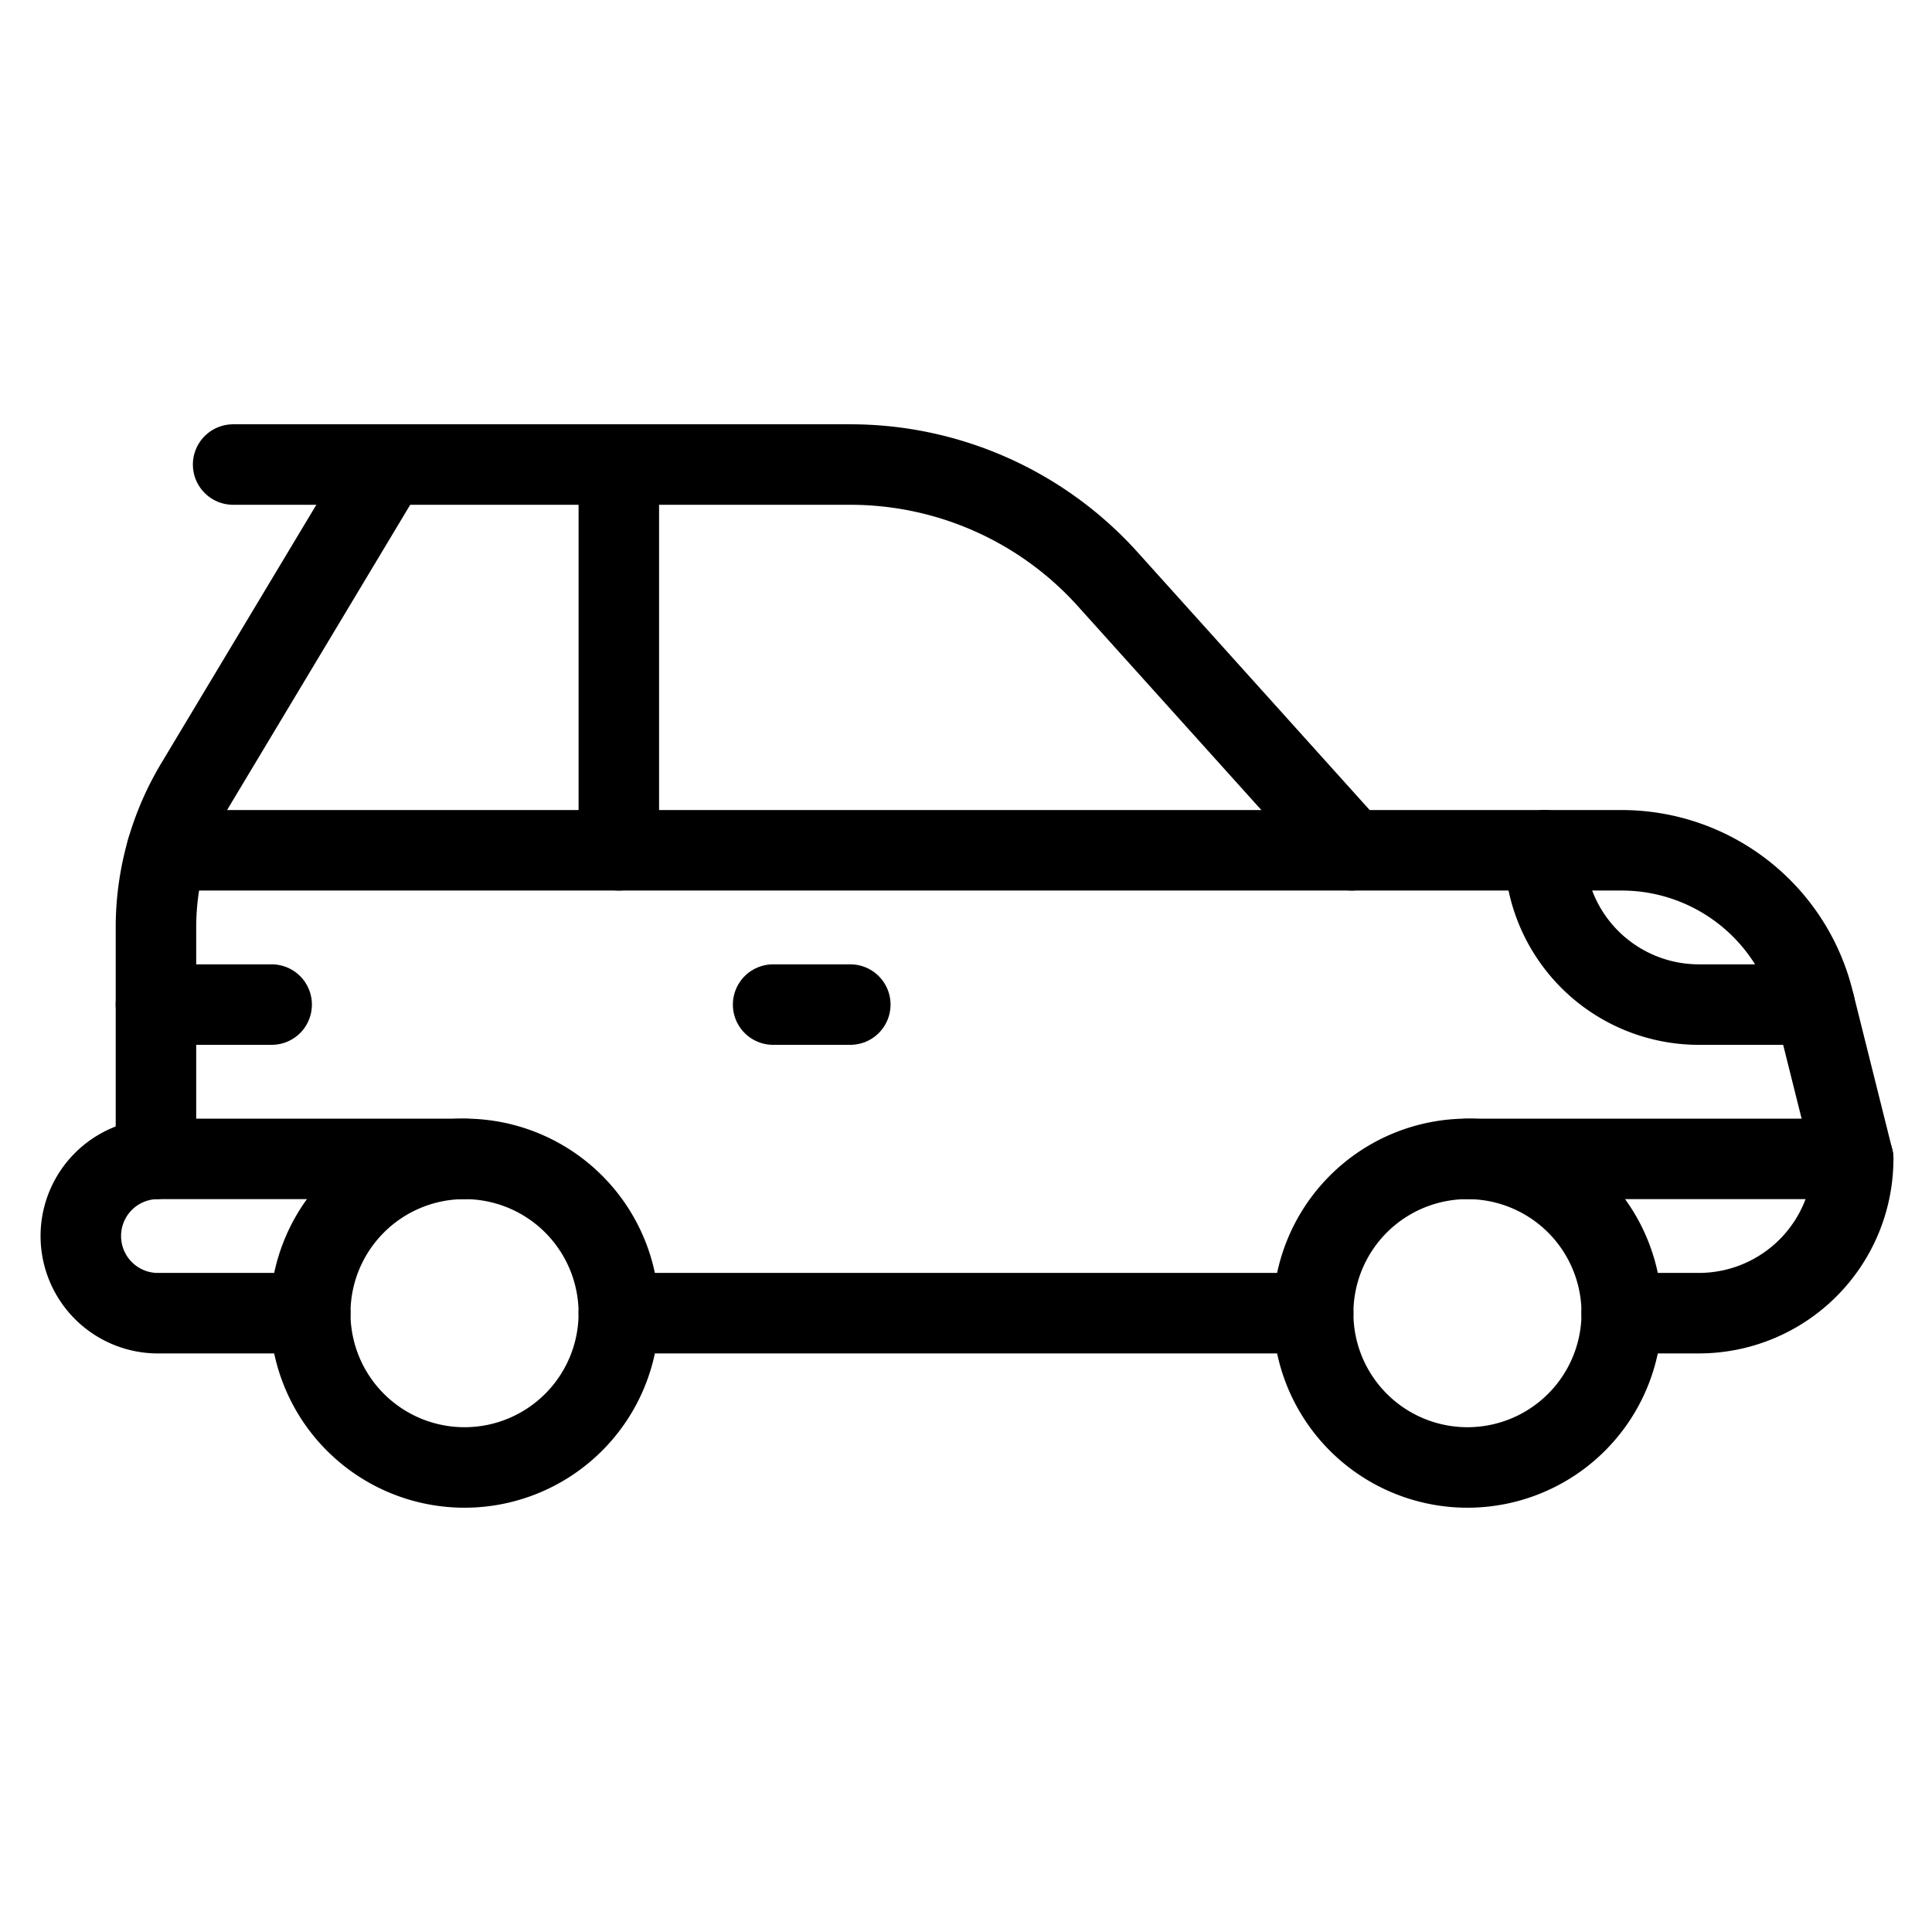
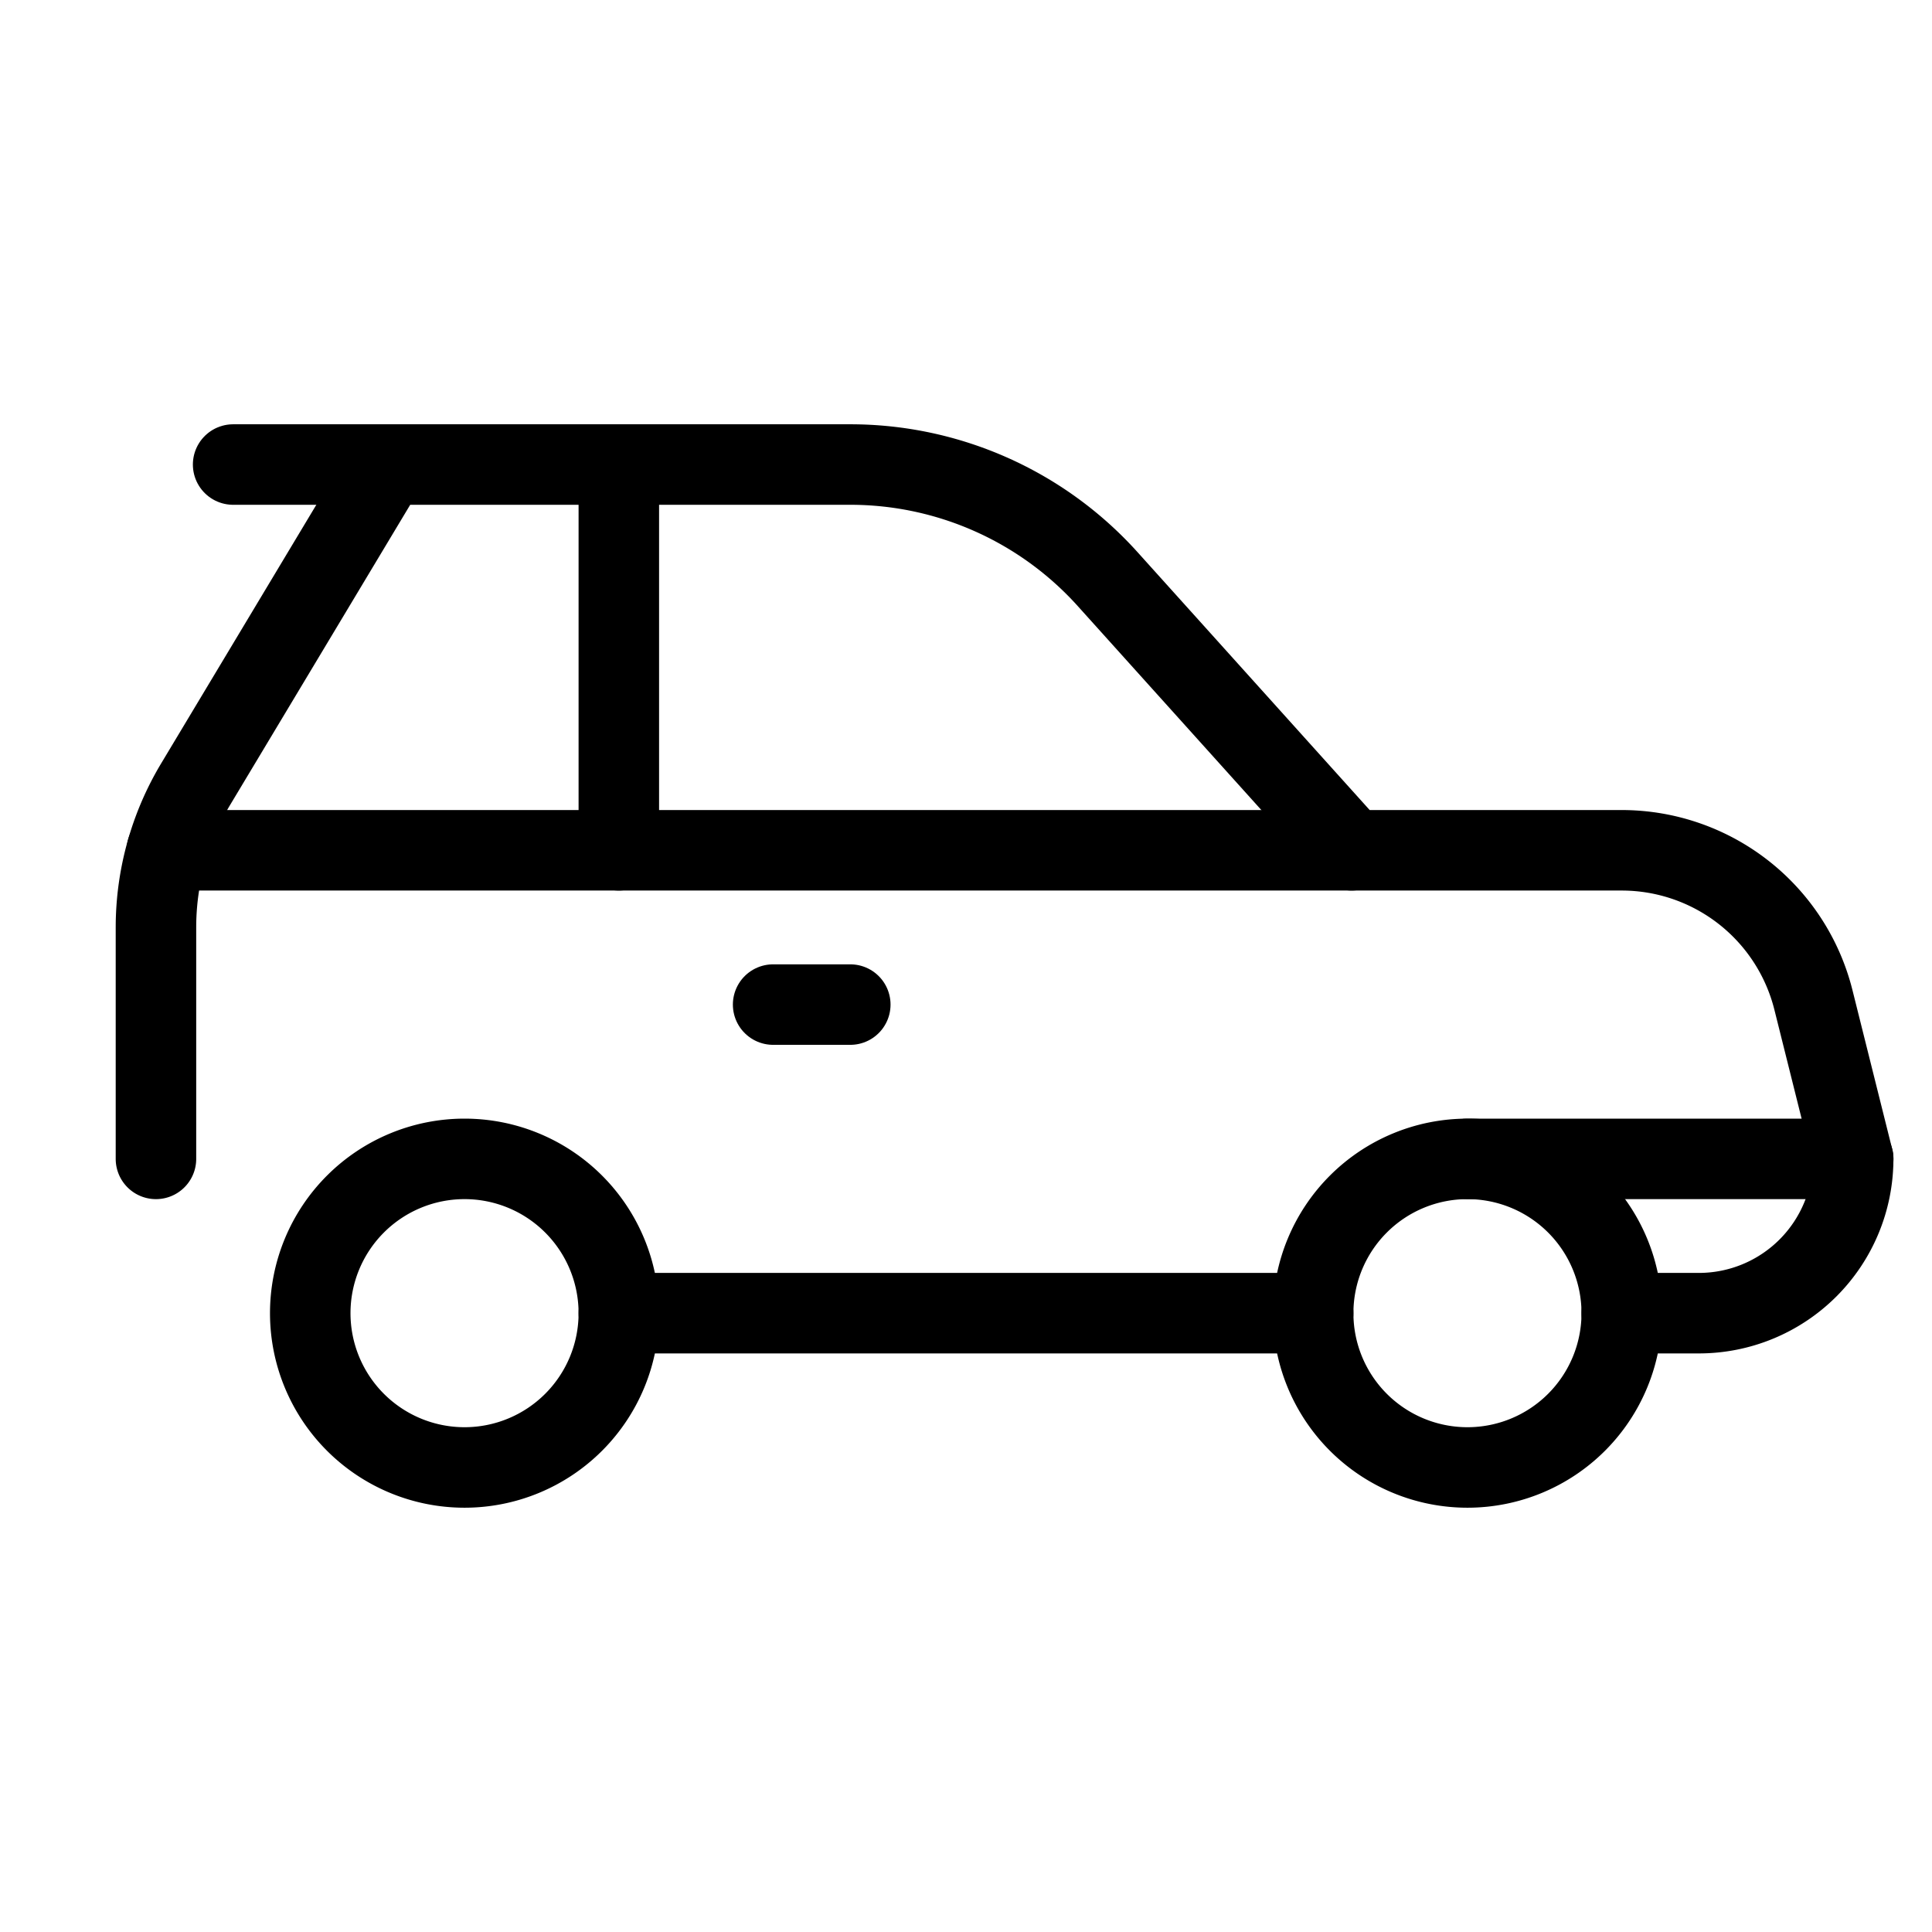
<svg xmlns="http://www.w3.org/2000/svg" viewBox="-0.75 -0.75 36 36" id="Car-Smart--Streamline-Streamline-3.0" height="36" width="36">
  <desc>
    Car Smart Streamline Icon: https://streamlinehq.com
  </desc>
  <defs />
  <title>car-smart</title>
  <path d="M2.156 20.844v-4.312a5.194 5.194 0 0 1 0.74 -2.671L6.469 7.906h8.625a6.453 6.453 0 0 1 4.798 2.138L24.438 15.094h5.031a3.683 3.683 0 0 1 3.572 2.79L33.781 20.844a2.875 2.875 0 0 1 -2.875 2.875h-1.438" fill="none" stroke="#000000" stroke-linecap="round" stroke-linejoin="round" stroke-width="1.5" />
  <path d="m23.719 23.719 -12.938 0" fill="none" stroke="#000000" stroke-linecap="round" stroke-linejoin="round" stroke-width="1.5" />
  <path d="m26.594 20.844 7.188 0" fill="none" stroke="#000000" stroke-linecap="round" stroke-linejoin="round" stroke-width="1.5" />
  <path d="M23.719 23.719a2.875 2.875 0 1 0 5.75 0 2.875 2.875 0 1 0 -5.75 0" fill="none" stroke="#000000" stroke-linecap="round" stroke-linejoin="round" stroke-width="1.5" />
  <path d="m6.469 7.906 -2.875 0" fill="none" stroke="#000000" stroke-linecap="round" stroke-linejoin="round" stroke-width="1.5" />
  <path d="m24.438 15.094 -22.079 0" fill="none" stroke="#000000" stroke-linecap="round" stroke-linejoin="round" stroke-width="1.5" />
  <path d="m10.781 7.906 0 7.188" fill="none" stroke="#000000" stroke-linecap="round" stroke-linejoin="round" stroke-width="1.5" />
-   <path d="M7.906 20.844h-5.75a1.438 1.438 0 0 0 0 2.875h2.875" fill="none" stroke="#000000" stroke-linecap="round" stroke-linejoin="round" stroke-width="1.5" />
  <path d="M5.031 23.719a2.875 2.875 0 1 0 5.75 0 2.875 2.875 0 1 0 -5.75 0" fill="none" stroke="#000000" stroke-linecap="round" stroke-linejoin="round" stroke-width="1.5" />
  <path d="m15.094 17.969 -1.438 0" fill="none" stroke="#000000" stroke-linecap="round" stroke-linejoin="round" stroke-width="1.5" />
-   <path d="m4.312 17.969 -2.156 0" fill="none" stroke="#000000" stroke-linecap="round" stroke-linejoin="round" stroke-width="1.5" />
-   <path d="M33.062 17.969h-2.156a2.875 2.875 0 0 1 -2.875 -2.875" fill="none" stroke="#000000" stroke-linecap="round" stroke-linejoin="round" stroke-width="1.5" />
</svg>